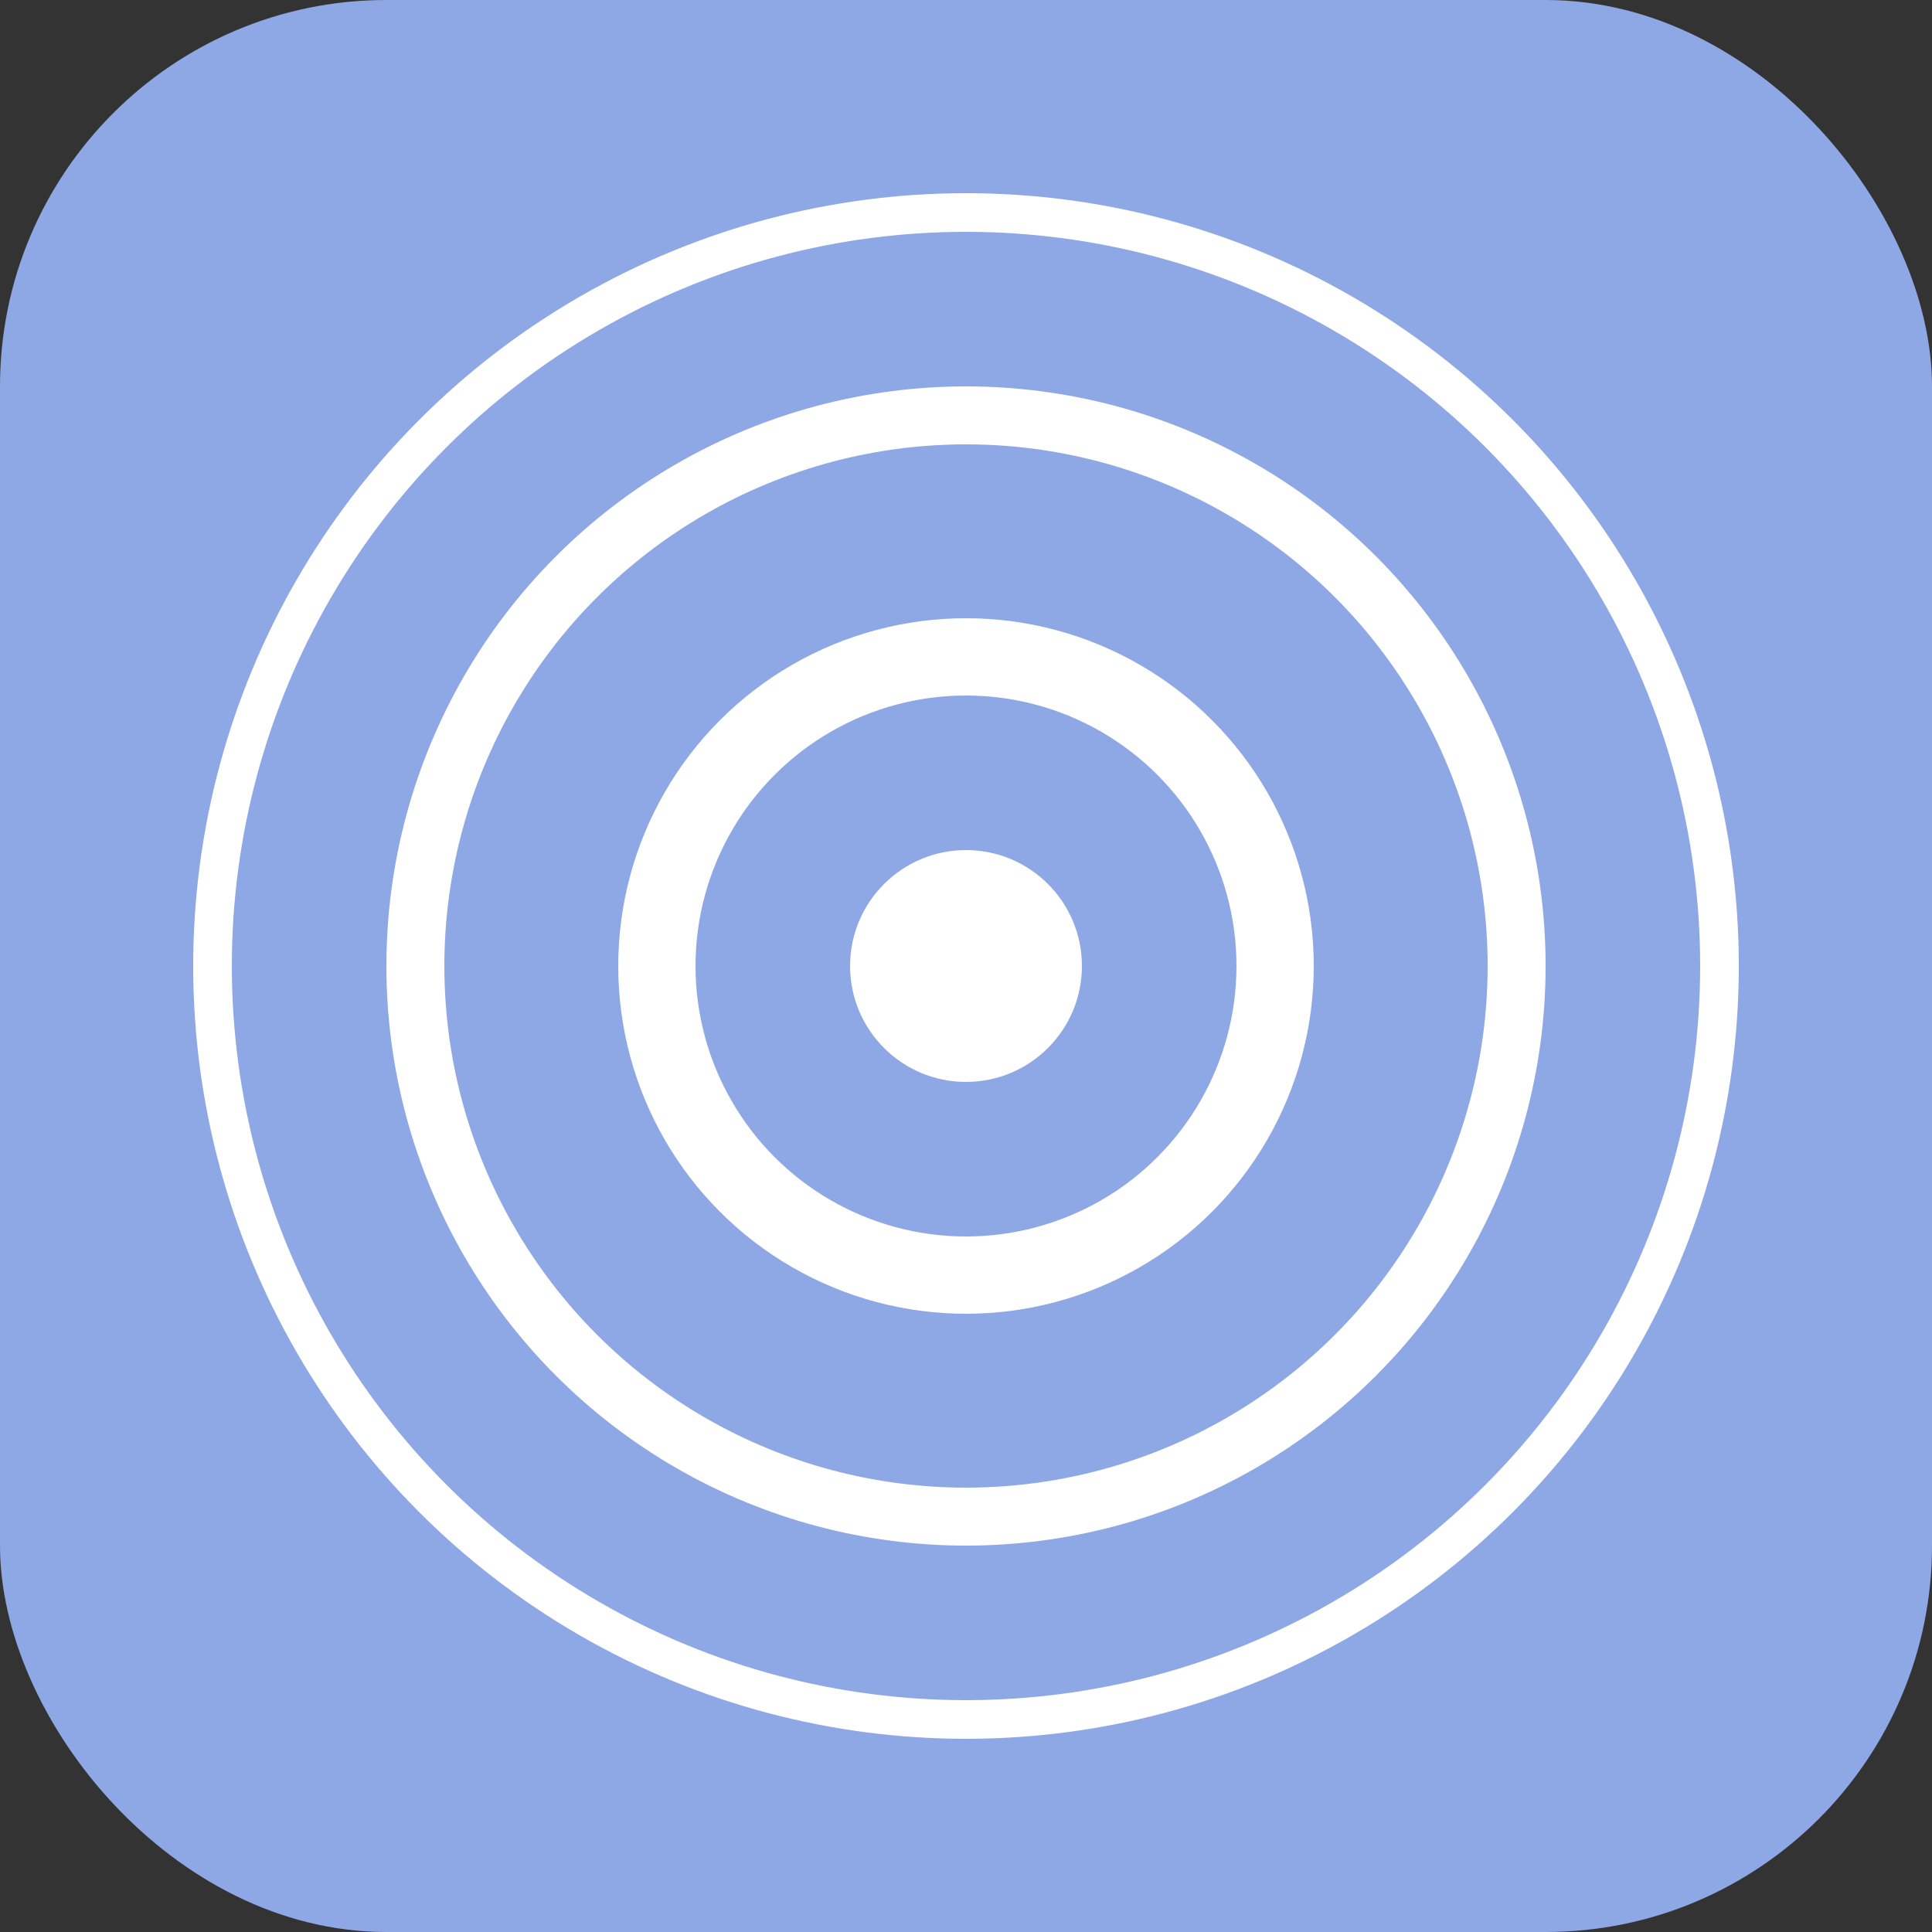
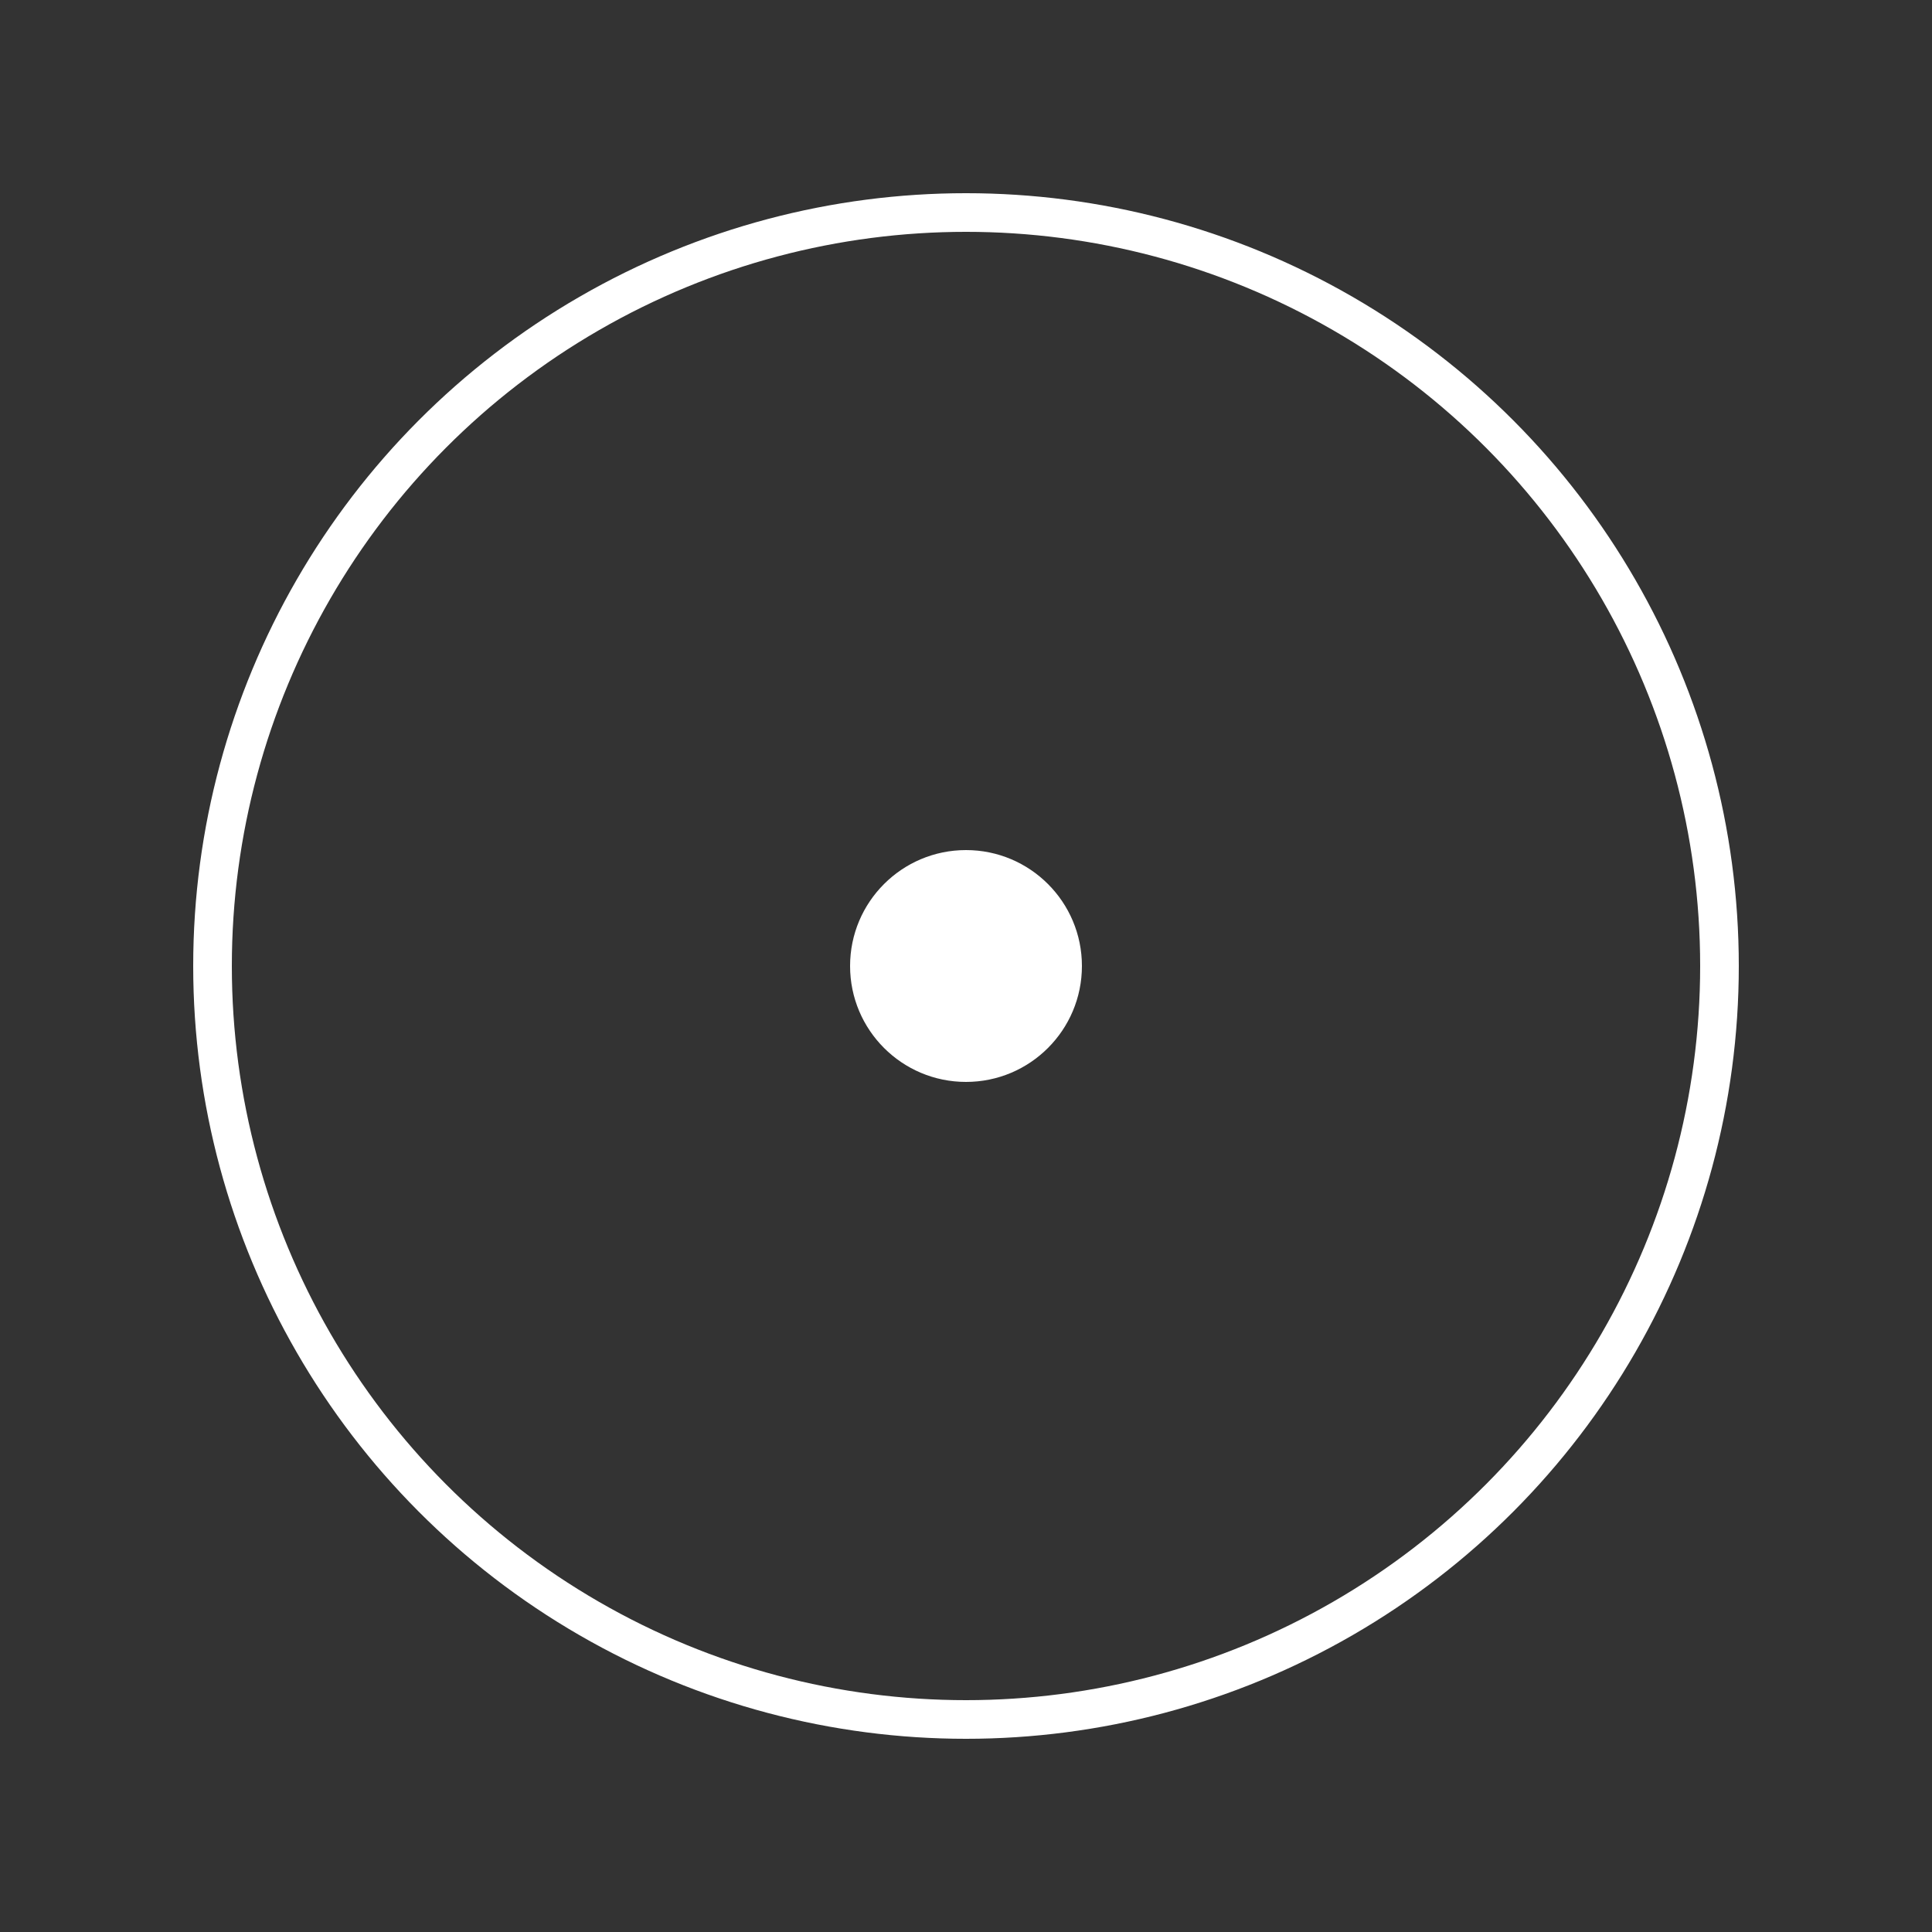
<svg xmlns="http://www.w3.org/2000/svg" width="50" height="50" viewBox="0 0 50 50" fill="none">
  <rect x="0" y="0" width="50" height="50" fill="#333333" stroke="none" />
-   <rect width="50" height="50" rx="10" fill="#8EA8E5" />
  <circle cx="25" cy="25" r="3" fill="white" />
-   <circle cx="25" cy="25" r="8" stroke="white" stroke-width="2" />
-   <circle cx="25" cy="25" r="14.25" stroke="white" stroke-width="1.5" />
  <circle cx="25" cy="25" r="19.5" stroke="white" />
</svg>